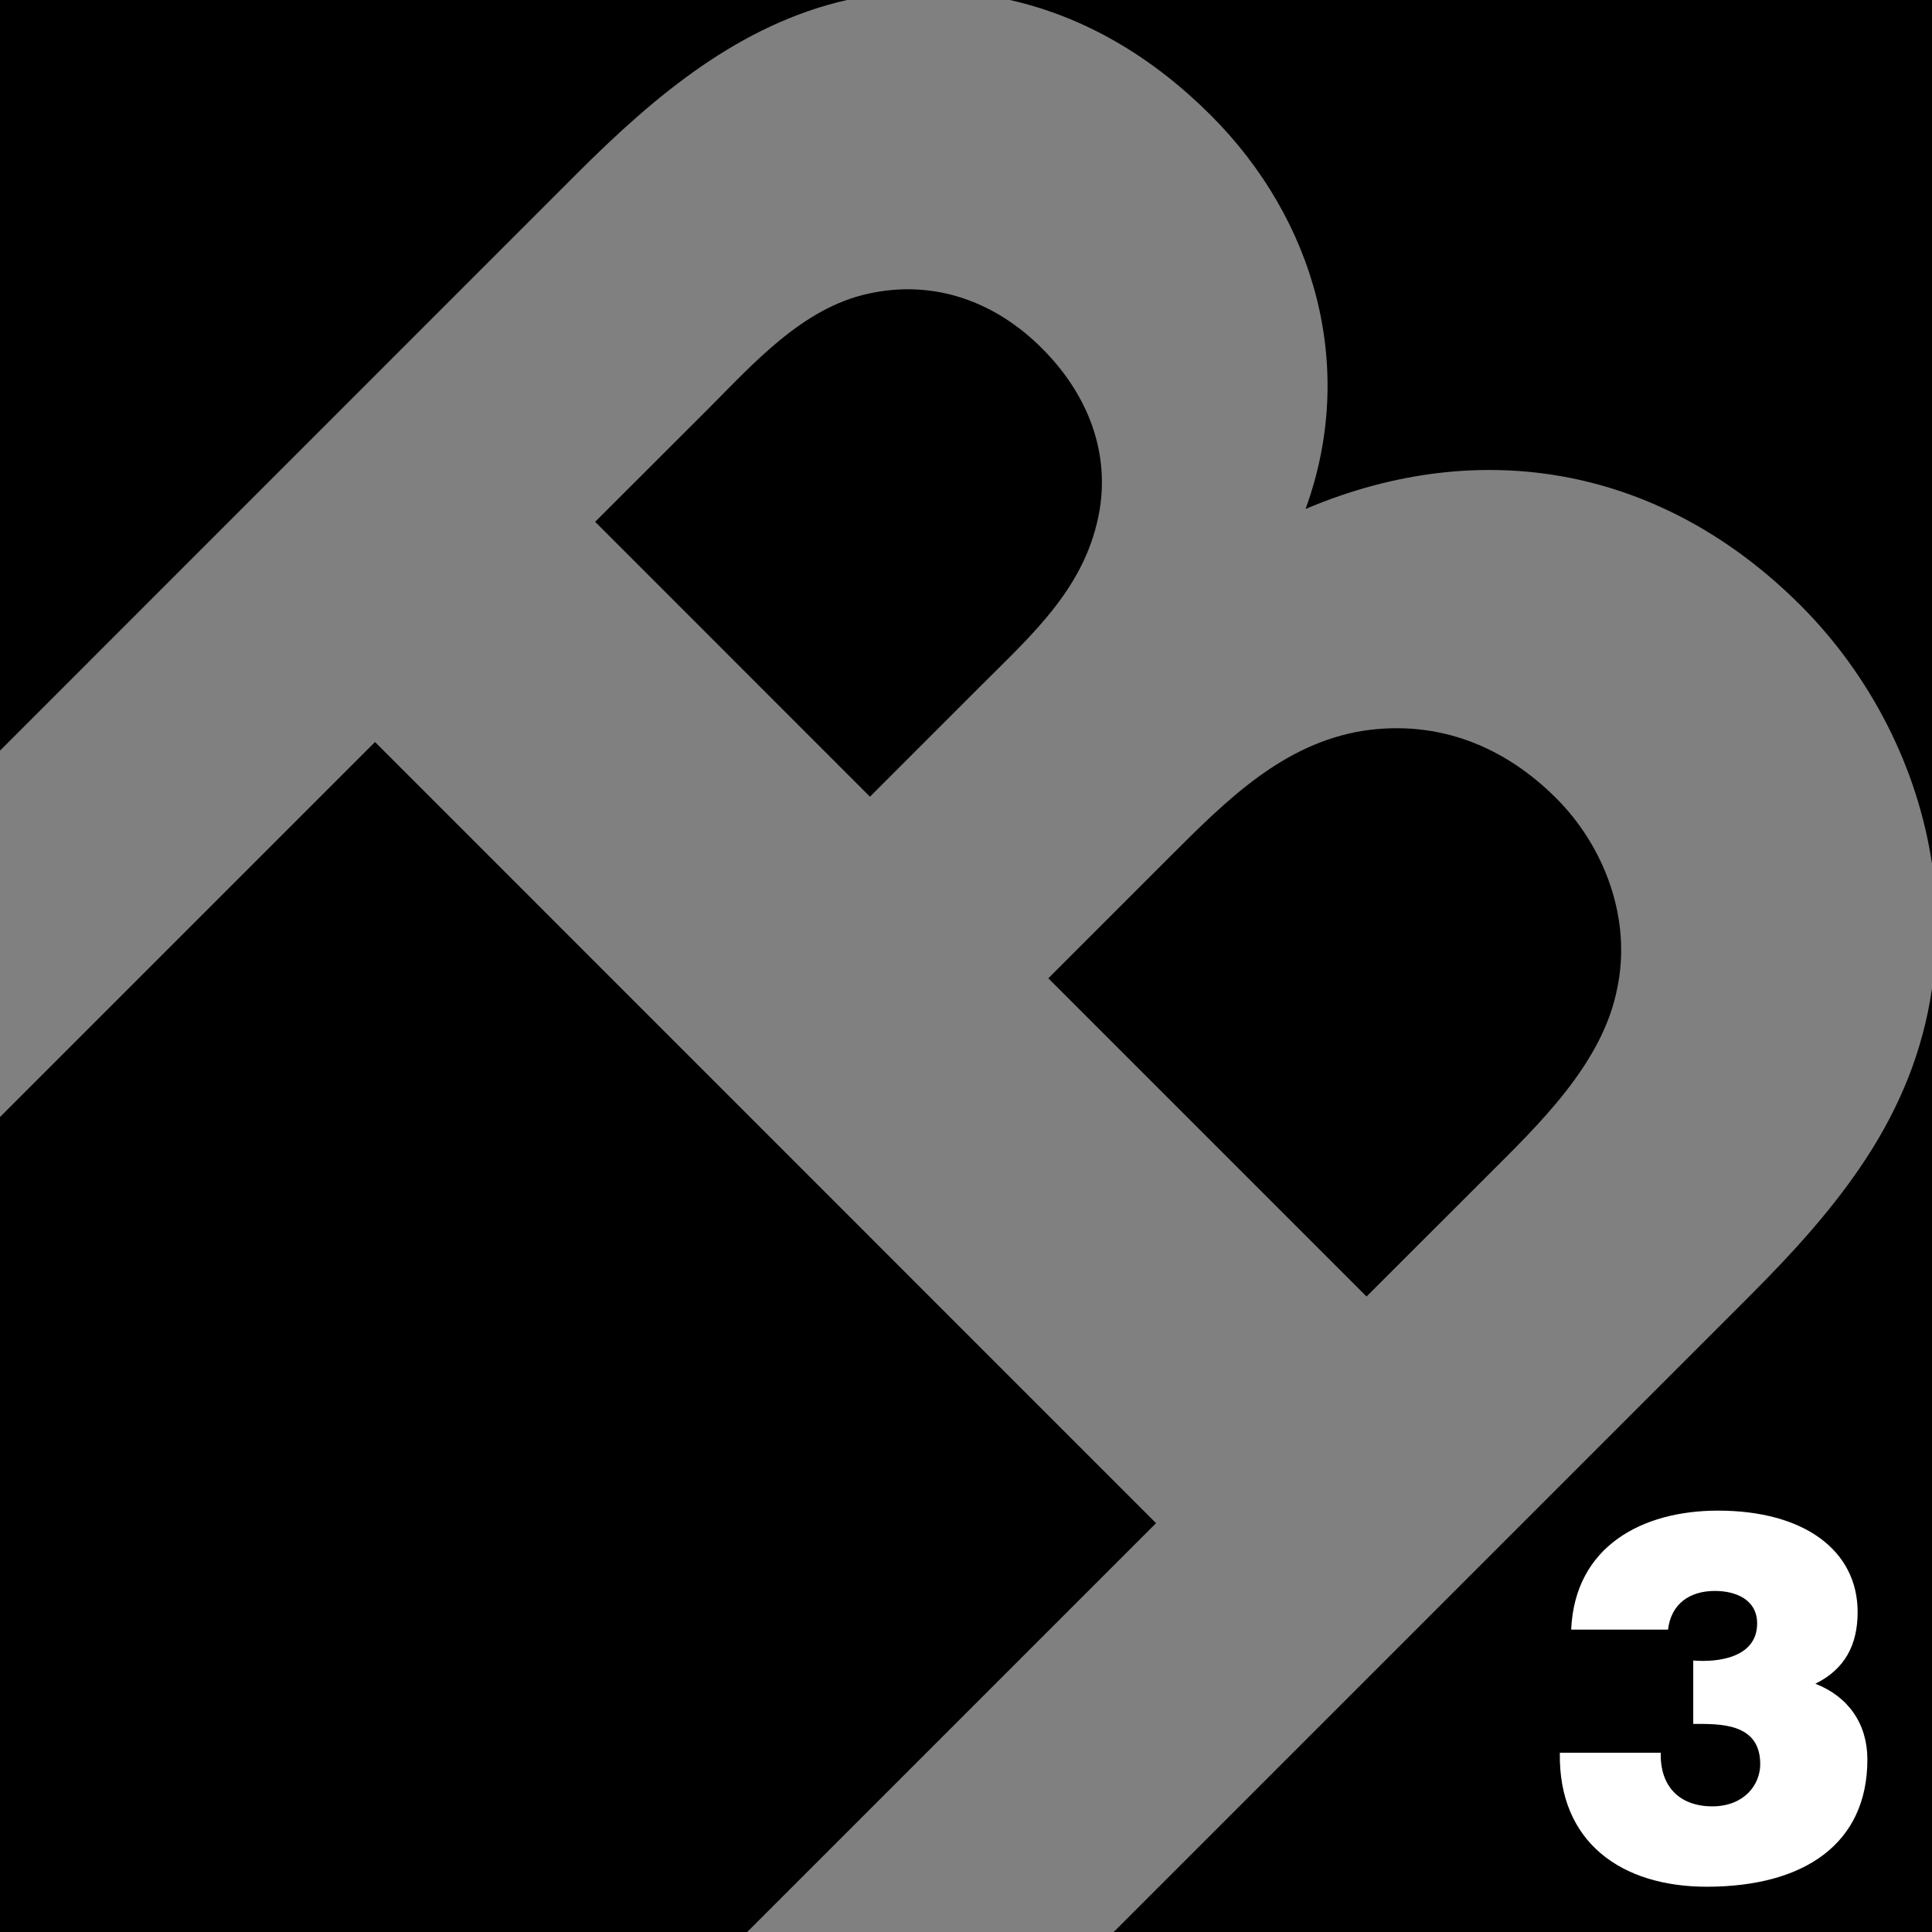
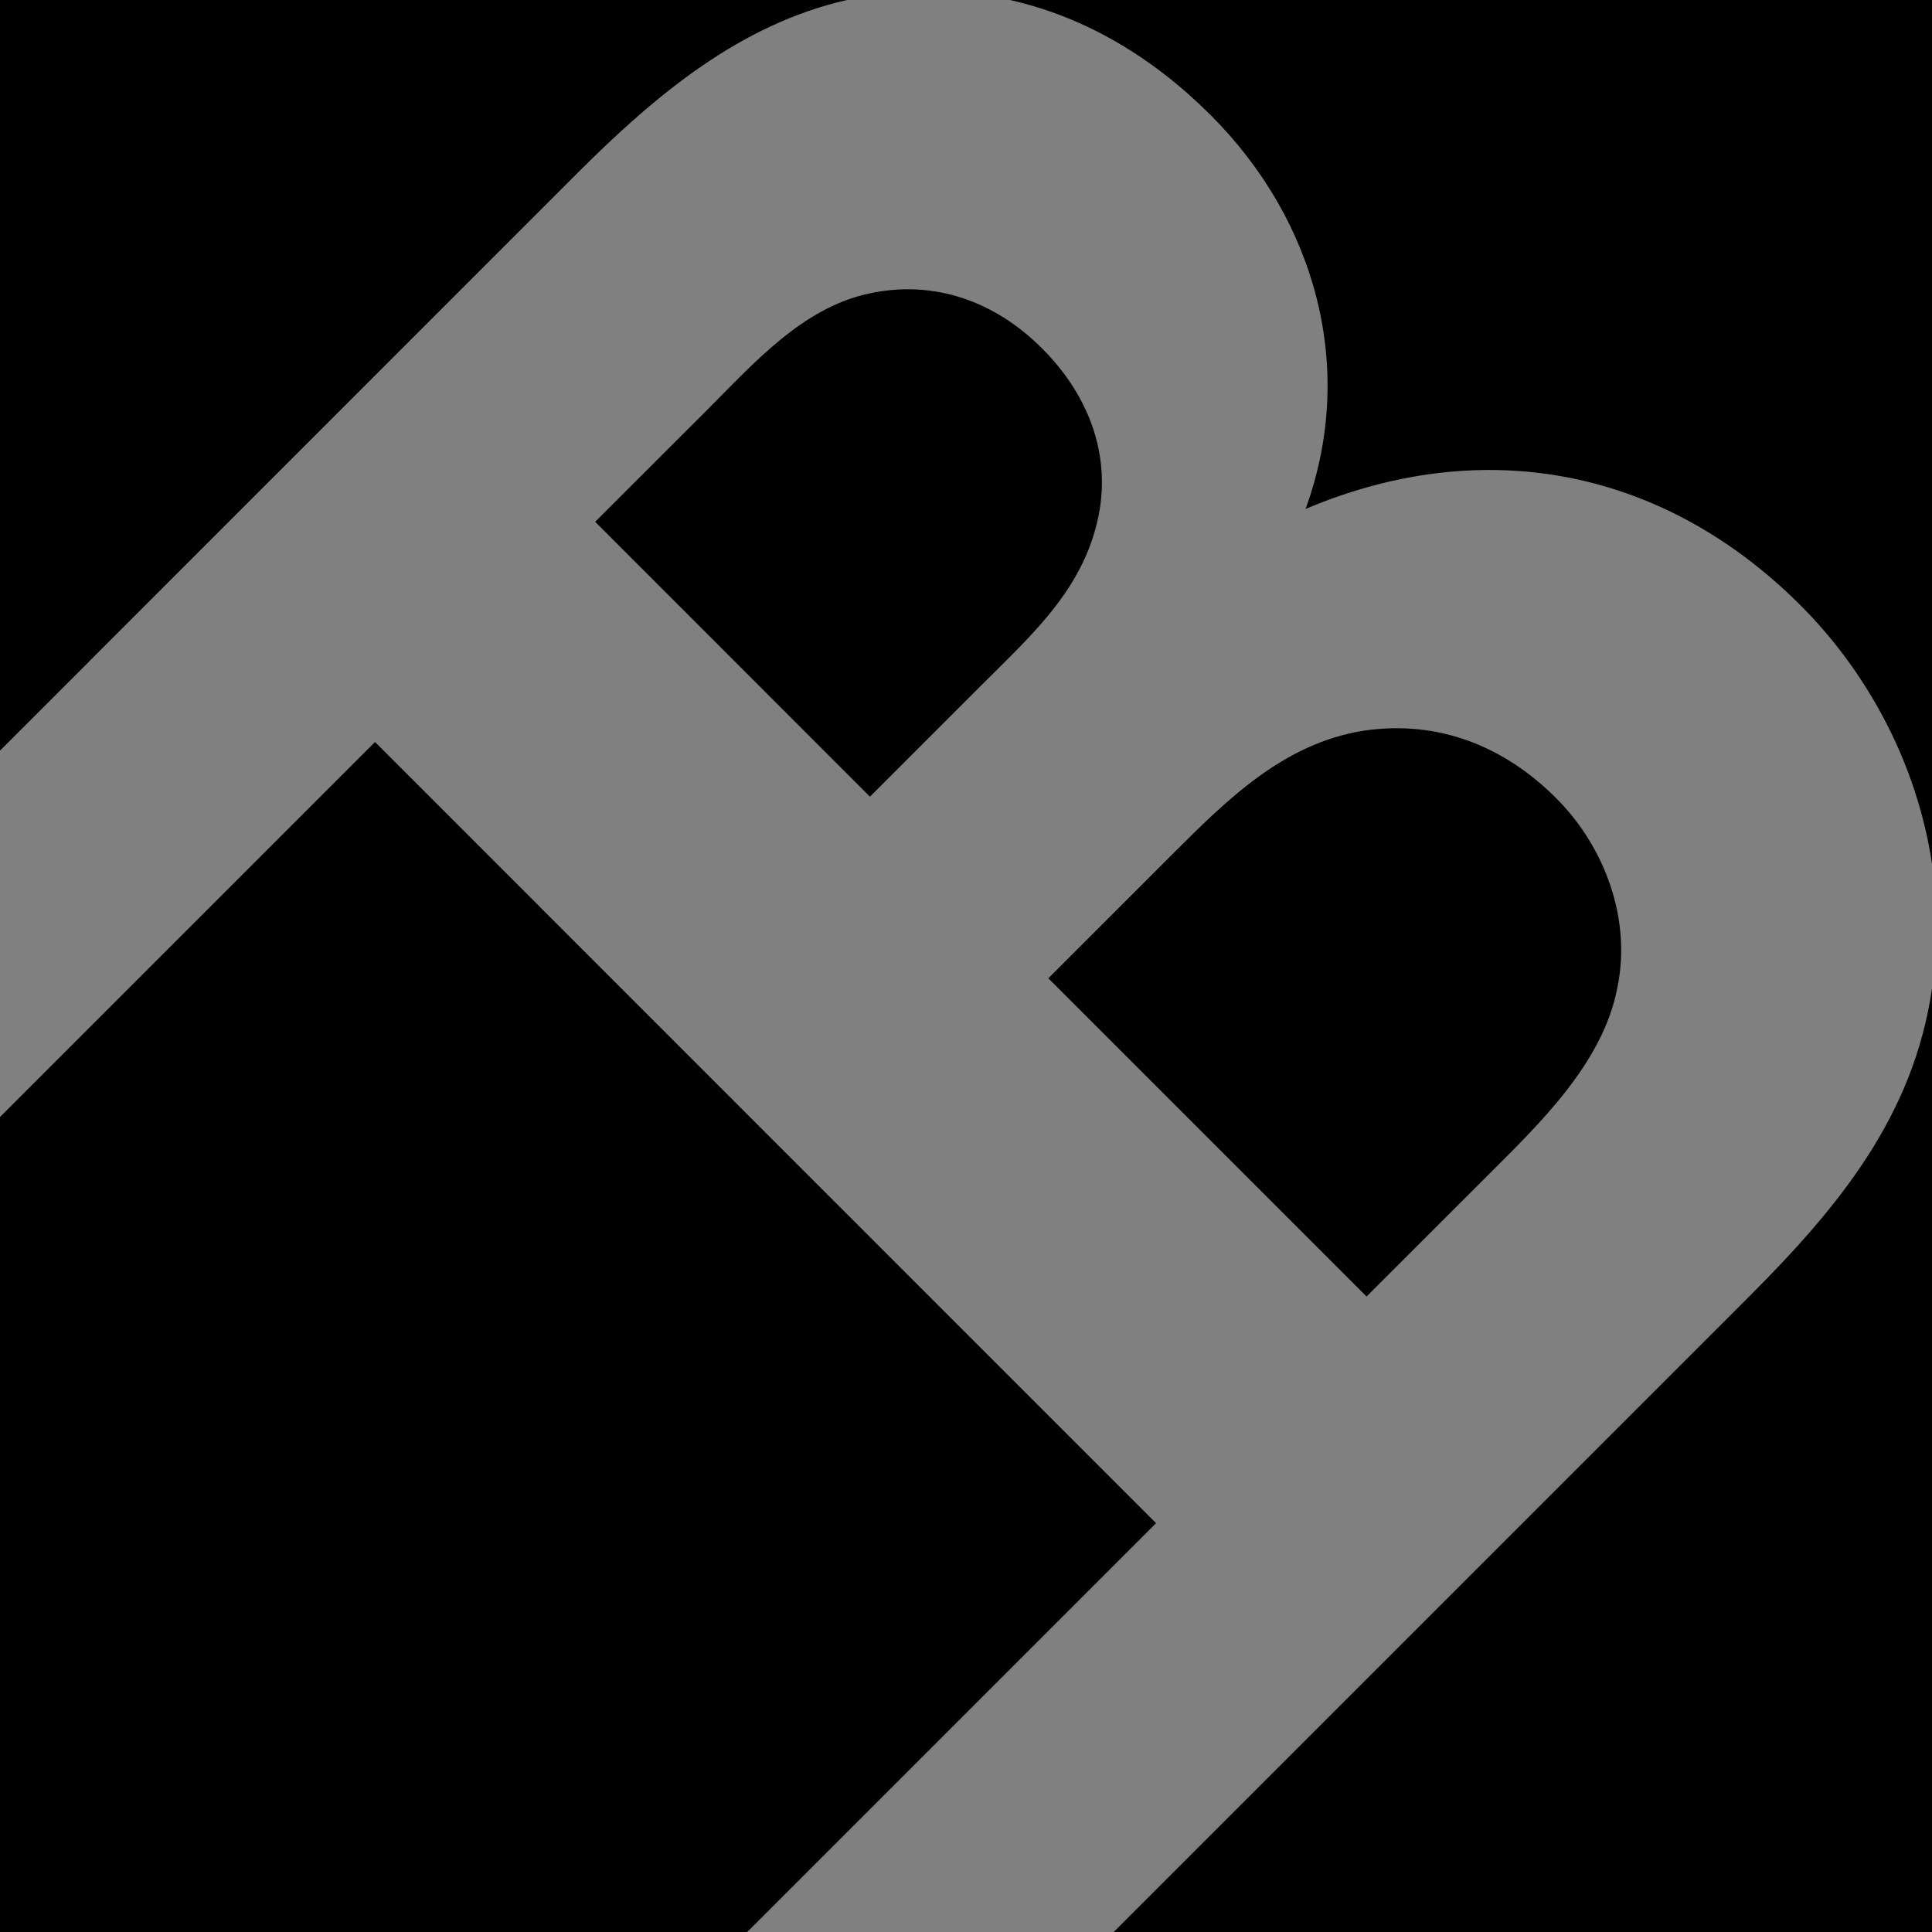
<svg xmlns="http://www.w3.org/2000/svg" width="2500" height="2500" viewBox="0 0 31.875 31.875">
  <rect x="0" y="0" width="31.875" height="31.875" fill="#808080" stroke="none" />
  <path d="M24.536 19.402c.849-.849 1.909-1.856 2.147-3.103.239-1.141-.212-2.334-1.007-3.129-.848-.849-1.936-1.3-3.182-1.114-1.326.212-2.254 1.141-3.182 2.068l-2.016 2.016 5.25 5.25 1.99-1.988zM11.676 6.754L9.819 8.609l4.534 4.535 1.83-1.83c.875-.875 1.75-1.644 1.962-2.917.159-1.008-.238-1.936-.955-2.651-.769-.77-1.777-1.141-2.864-.901-1.086.238-1.882 1.139-2.65 1.909zM19.976 1.901c1.723 1.724 2.413 4.163 1.564 6.496 2.943-1.246 5.913-.663 8.167 1.591 1.149 1.15 1.93 2.669 2.168 4.264V0H16.661c1.237.278 2.351.938 3.315 1.901zM9.527 2.855C10.822 1.561 12.209.402 13.974 0H0v12.384l9.527-9.529zM19.073 25.13L6.187 12.242 0 18.429v13.446h12.328zM28.858 21.391L18.374 31.875h13.501V16.31c-.306 2.095-1.524 3.588-3.017 5.081z" />
-   <path d="M27.4 28.918c-.008.272.068.493.213.646.145.153.365.238.637.238.518 0 .791-.349.791-.697 0-.688-.68-.663-1.105-.663v-1.046c.417.034 1.054-.051 1.054-.612 0-.391-.349-.536-.697-.536-.417 0-.723.213-.773.638h-1.598c.06-1.377 1.173-1.963 2.422-1.963 1.42 0 2.304.655 2.304 1.674 0 .544-.213.943-.697 1.182.544.212.858.663.858 1.249 0 1.394-1.045 2.1-2.651 2.1-1.395 0-2.448-.723-2.423-2.21H27.4z" fill="#fff" />
</svg>